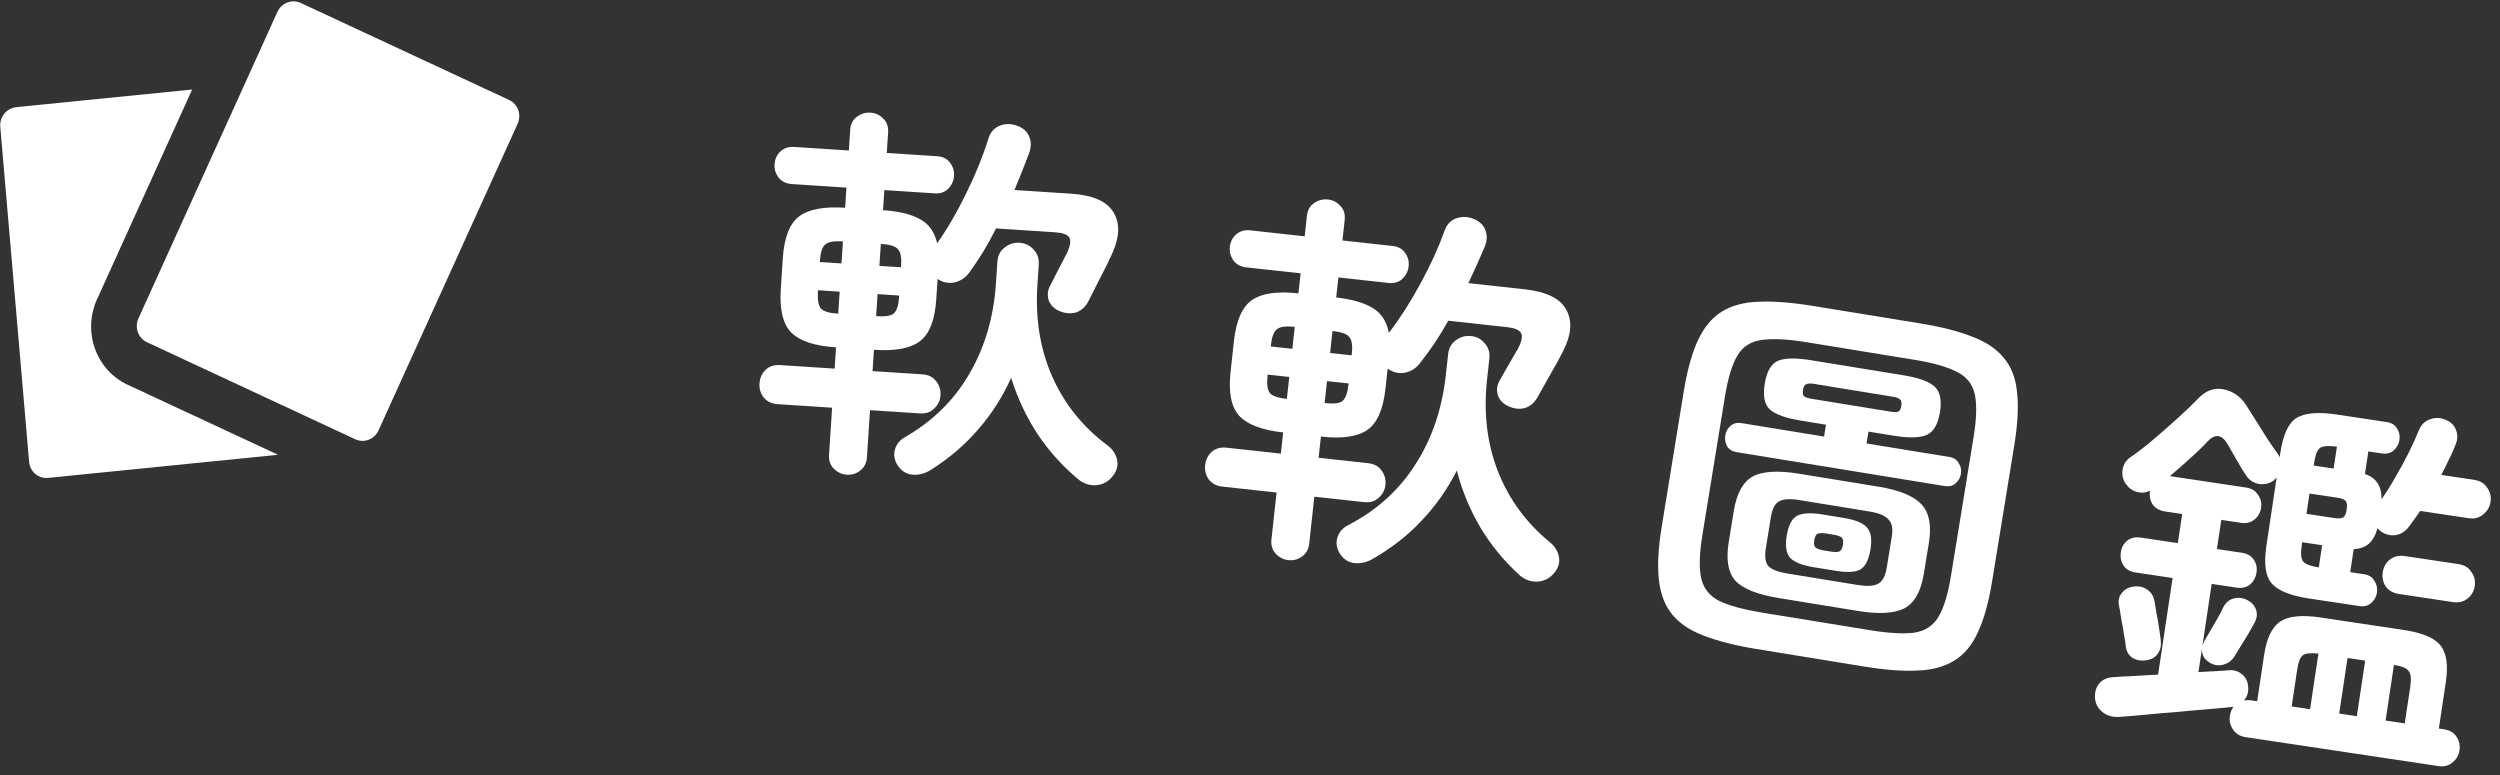
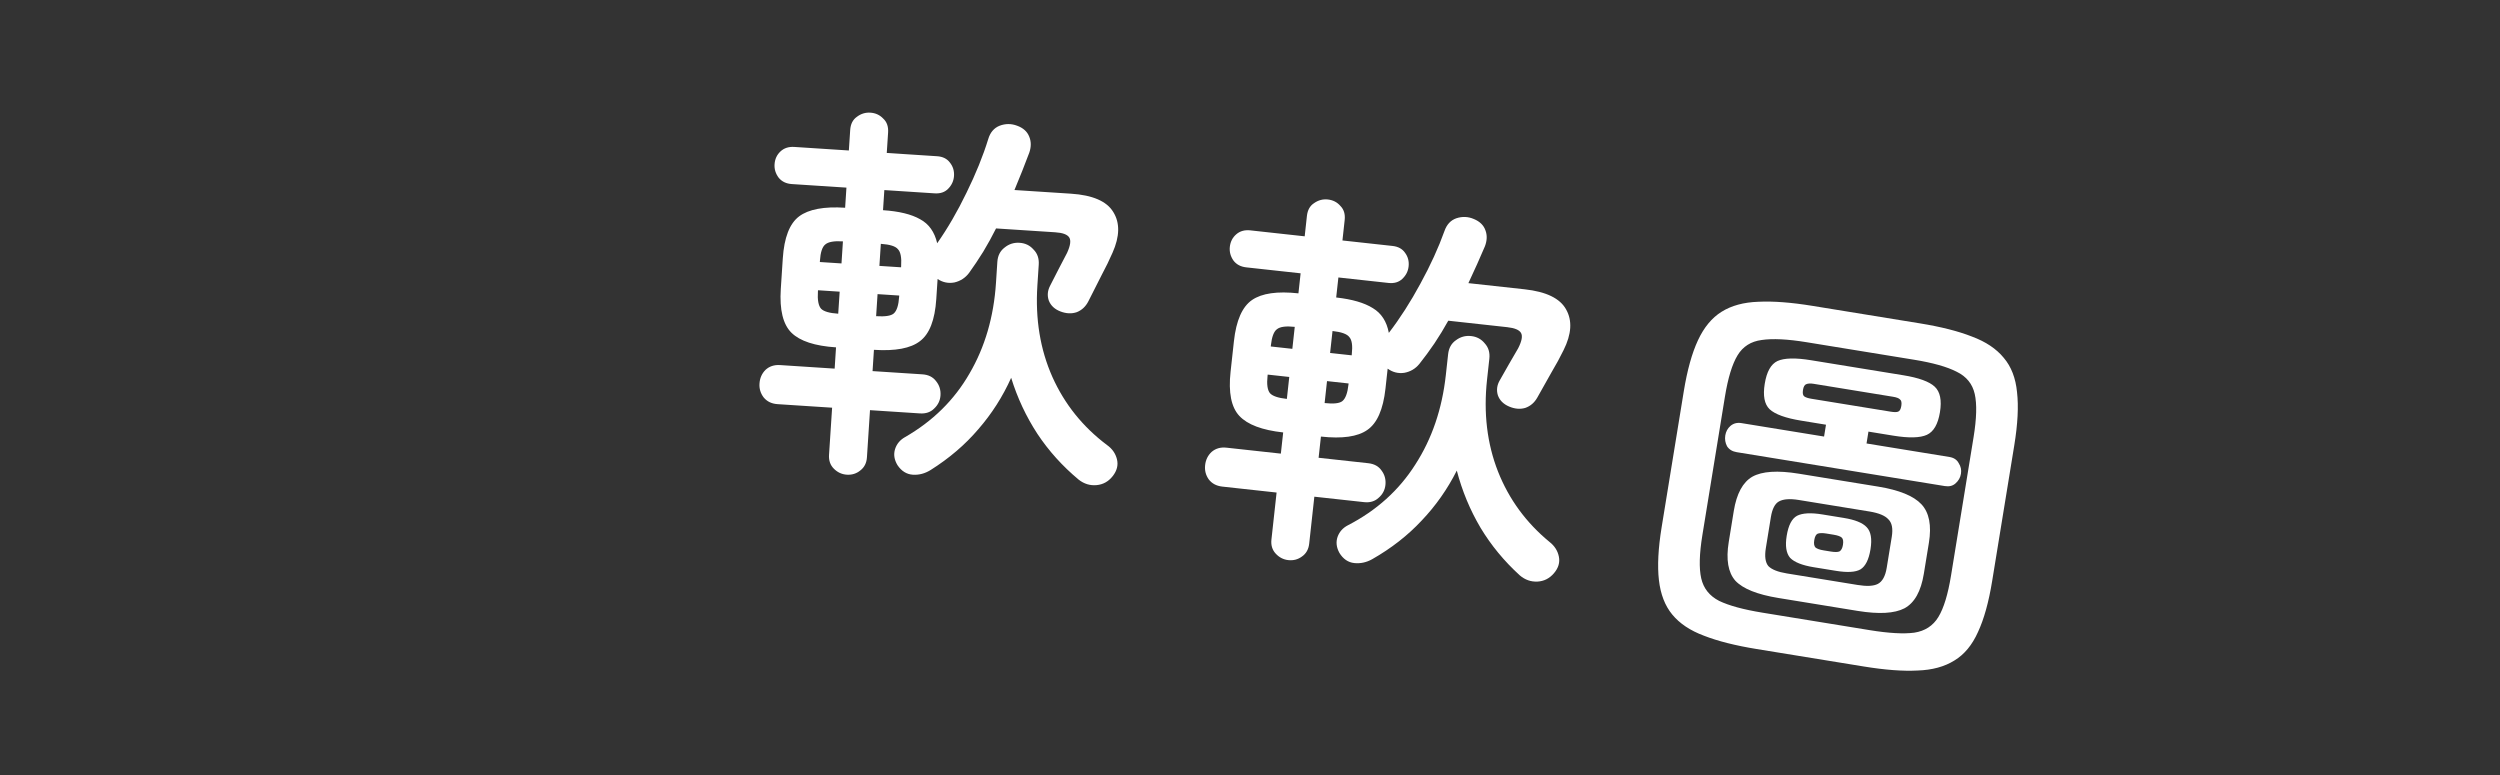
<svg xmlns="http://www.w3.org/2000/svg" width="129" height="40" viewBox="0 0 129 40" fill="none">
  <rect x="0" y="0" width="129" height="40" fill="#333333" stroke="none" />
  <path d="M43.694 24.494C43.441 24.477 43.22 24.376 43.032 24.19C42.844 24.004 42.759 23.765 42.778 23.472L42.937 21.037L40.123 20.854C39.817 20.834 39.577 20.718 39.404 20.506C39.244 20.295 39.172 20.057 39.19 19.791C39.208 19.511 39.31 19.278 39.496 19.089C39.695 18.902 39.948 18.818 40.254 18.838L43.068 19.021L43.139 17.924C42.048 17.852 41.283 17.602 40.843 17.173C40.404 16.743 40.219 15.99 40.289 14.912L40.392 13.335C40.462 12.258 40.743 11.534 41.234 11.165C41.726 10.797 42.517 10.648 43.609 10.719L43.676 9.681L40.862 9.498C40.569 9.479 40.343 9.37 40.182 9.173C40.022 8.962 39.95 8.73 39.967 8.477C39.984 8.211 40.085 7.991 40.27 7.816C40.455 7.641 40.694 7.563 40.987 7.582L43.801 7.765L43.87 6.707C43.89 6.401 44.005 6.175 44.215 6.028C44.425 5.868 44.657 5.797 44.91 5.813C45.176 5.83 45.397 5.932 45.572 6.117C45.761 6.289 45.846 6.529 45.826 6.835L45.757 7.892L48.351 8.061C48.644 8.08 48.864 8.188 49.012 8.385C49.172 8.583 49.244 8.814 49.227 9.08C49.21 9.333 49.109 9.554 48.923 9.742C48.752 9.918 48.519 9.996 48.227 9.977L45.632 9.808L45.564 10.846C46.389 10.9 47.027 11.055 47.478 11.312C47.93 11.555 48.224 11.968 48.359 12.551C48.905 11.772 49.409 10.903 49.872 9.944C50.35 8.973 50.724 8.049 50.995 7.171C51.097 6.831 51.292 6.603 51.58 6.488C51.882 6.374 52.182 6.373 52.482 6.487C52.796 6.6 53.004 6.788 53.107 7.048C53.211 7.296 53.214 7.57 53.114 7.87C53.001 8.17 52.88 8.483 52.752 8.809C52.624 9.135 52.489 9.467 52.346 9.805L55.26 9.994C56.378 10.067 57.106 10.382 57.444 10.938C57.795 11.496 57.782 12.196 57.407 13.04C57.249 13.404 57.057 13.799 56.829 14.225C56.615 14.639 56.392 15.079 56.161 15.545C56.023 15.816 55.824 16.004 55.564 16.107C55.304 16.197 55.024 16.186 54.724 16.073C54.424 15.959 54.223 15.773 54.119 15.512C54.029 15.252 54.053 14.993 54.19 14.735C54.312 14.502 54.457 14.218 54.626 13.882C54.809 13.533 54.954 13.255 55.061 13.048C55.233 12.672 55.27 12.407 55.173 12.254C55.076 12.1 54.835 12.011 54.449 11.986L51.396 11.787C51.196 12.188 50.976 12.588 50.736 12.987C50.497 13.372 50.253 13.737 50.004 14.082C49.813 14.336 49.562 14.5 49.25 14.574C48.939 14.633 48.649 14.575 48.38 14.397L48.312 15.434C48.242 16.512 47.961 17.235 47.469 17.604C46.991 17.974 46.2 18.123 45.095 18.051L45.024 19.149L47.598 19.316C47.904 19.336 48.137 19.452 48.297 19.662C48.471 19.874 48.548 20.12 48.53 20.399C48.513 20.665 48.404 20.892 48.205 21.079C48.019 21.268 47.773 21.352 47.467 21.332L44.892 21.164L44.734 23.599C44.715 23.892 44.6 24.118 44.389 24.278C44.191 24.439 43.96 24.511 43.694 24.494ZM48.018 24.254C47.726 24.435 47.42 24.516 47.101 24.495C46.781 24.474 46.518 24.31 46.311 24.003C46.142 23.724 46.1 23.448 46.185 23.173C46.269 22.911 46.435 22.708 46.685 22.564C48.129 21.736 49.242 20.639 50.026 19.274C50.823 17.91 51.279 16.349 51.393 14.593L51.463 13.515C51.484 13.196 51.607 12.95 51.832 12.778C52.058 12.592 52.317 12.508 52.61 12.528C52.903 12.547 53.142 12.662 53.329 12.875C53.53 13.075 53.62 13.335 53.599 13.654L53.529 14.732C53.416 16.462 53.674 18.035 54.304 19.452C54.934 20.856 55.873 22.026 57.121 22.963C57.39 23.154 57.561 23.399 57.635 23.698C57.709 23.997 57.637 24.286 57.418 24.566C57.199 24.845 56.922 25.001 56.586 25.032C56.25 25.064 55.942 24.97 55.662 24.752C54.826 24.056 54.115 23.268 53.531 22.388C52.948 21.495 52.496 20.53 52.176 19.494C51.739 20.468 51.173 21.353 50.48 22.149C49.8 22.947 48.98 23.648 48.018 24.254ZM43.252 16.187L43.327 15.05L42.209 14.977L42.205 15.037C42.176 15.476 42.23 15.773 42.367 15.929C42.505 16.072 42.8 16.158 43.252 16.187ZM45.208 16.315C45.674 16.345 45.978 16.298 46.119 16.174C46.275 16.037 46.367 15.749 46.396 15.31L46.4 15.25L45.282 15.177L45.208 16.315ZM42.304 13.52L43.421 13.593L43.495 12.455C43.043 12.426 42.739 12.479 42.583 12.616C42.428 12.74 42.336 13.021 42.308 13.46L42.304 13.52ZM45.377 13.72L46.495 13.793L46.499 13.733C46.527 13.294 46.473 13.003 46.335 12.861C46.212 12.706 45.917 12.613 45.451 12.582L45.377 13.72Z" fill="white" />
  <path d="M66.475 28.902C66.224 28.874 66.008 28.763 65.828 28.569C65.648 28.375 65.574 28.132 65.606 27.841L65.872 25.415L63.069 25.108C62.764 25.074 62.53 24.948 62.366 24.729C62.215 24.511 62.155 24.27 62.184 24.005C62.214 23.726 62.327 23.497 62.521 23.317C62.728 23.139 62.984 23.066 63.289 23.1L66.092 23.407L66.212 22.314C65.125 22.195 64.372 21.911 63.951 21.462C63.531 21.014 63.38 20.253 63.498 19.179L63.67 17.609C63.787 16.535 64.1 15.825 64.608 15.478C65.115 15.131 65.912 15.018 66.999 15.137L67.112 14.103L64.309 13.796C64.018 13.764 63.796 13.645 63.644 13.441C63.493 13.223 63.432 12.989 63.459 12.737C63.489 12.472 63.599 12.256 63.792 12.089C63.985 11.922 64.227 11.855 64.519 11.887L67.322 12.194L67.437 11.141C67.471 10.836 67.596 10.615 67.812 10.478C68.029 10.327 68.264 10.266 68.516 10.293C68.781 10.322 68.997 10.433 69.164 10.626C69.345 10.807 69.419 11.05 69.385 11.354L69.27 12.408L71.855 12.691C72.146 12.723 72.361 12.841 72.5 13.044C72.652 13.248 72.713 13.483 72.684 13.748C72.657 14 72.546 14.216 72.352 14.396C72.172 14.564 71.937 14.632 71.645 14.6L69.061 14.317L68.947 15.35C69.769 15.441 70.4 15.624 70.839 15.9C71.279 16.163 71.555 16.589 71.664 17.177C72.243 16.423 72.785 15.577 73.291 14.64C73.811 13.691 74.225 12.784 74.535 11.919C74.652 11.583 74.857 11.364 75.15 11.262C75.456 11.162 75.756 11.174 76.051 11.301C76.359 11.428 76.559 11.625 76.65 11.889C76.744 12.141 76.734 12.415 76.621 12.711C76.495 13.006 76.36 13.313 76.218 13.633C76.076 13.952 75.926 14.278 75.769 14.61L78.671 14.928C79.785 15.05 80.498 15.396 80.811 15.967C81.137 16.54 81.094 17.239 80.681 18.066C80.508 18.422 80.298 18.808 80.051 19.224C79.819 19.628 79.578 20.057 79.326 20.513C79.177 20.778 78.969 20.956 78.704 21.048C78.441 21.126 78.162 21.102 77.867 20.976C77.573 20.85 77.379 20.654 77.288 20.39C77.209 20.126 77.244 19.868 77.393 19.616C77.525 19.39 77.683 19.112 77.866 18.783C78.065 18.443 78.222 18.172 78.338 17.97C78.526 17.601 78.575 17.338 78.485 17.181C78.395 17.023 78.157 16.924 77.773 16.882L74.731 16.548C74.514 16.94 74.277 17.33 74.019 17.717C73.764 18.092 73.504 18.446 73.239 18.779C73.038 19.025 72.78 19.178 72.465 19.237C72.151 19.283 71.864 19.211 71.603 19.022L71.49 20.056C71.372 21.129 71.059 21.839 70.552 22.186C70.058 22.534 69.26 22.648 68.16 22.527L68.04 23.621L70.605 23.902C70.91 23.936 71.138 24.061 71.288 24.279C71.452 24.498 71.518 24.747 71.488 25.025C71.459 25.29 71.341 25.512 71.133 25.69C70.939 25.87 70.69 25.944 70.385 25.91L67.82 25.629L67.554 28.054C67.522 28.346 67.397 28.567 67.18 28.717C66.975 28.869 66.74 28.931 66.475 28.902ZM70.806 28.854C70.506 29.022 70.197 29.088 69.879 29.054C69.561 29.019 69.305 28.843 69.112 28.527C68.956 28.241 68.926 27.963 69.022 27.692C69.118 27.434 69.293 27.239 69.549 27.106C71.028 26.343 72.189 25.296 73.032 23.967C73.889 22.639 74.413 21.101 74.605 19.351L74.723 18.277C74.758 17.959 74.891 17.719 75.124 17.557C75.358 17.381 75.62 17.309 75.912 17.341C76.203 17.373 76.438 17.5 76.615 17.72C76.806 17.929 76.885 18.193 76.85 18.511L76.732 19.584C76.543 21.307 76.732 22.891 77.298 24.334C77.865 25.765 78.752 26.975 79.958 27.966C80.217 28.169 80.377 28.421 80.438 28.723C80.499 29.024 80.414 29.31 80.183 29.58C79.952 29.85 79.668 29.993 79.331 30.01C78.994 30.026 78.691 29.919 78.421 29.689C77.616 28.956 76.941 28.138 76.396 27.233C75.853 26.315 75.445 25.331 75.171 24.282C74.691 25.235 74.087 26.095 73.359 26.86C72.644 27.627 71.794 28.291 70.806 28.854ZM66.402 20.584L66.526 19.451L65.413 19.329L65.406 19.389C65.358 19.826 65.399 20.125 65.529 20.287C65.66 20.436 65.951 20.535 66.402 20.584ZM68.35 20.798C68.814 20.849 69.119 20.815 69.266 20.697C69.428 20.567 69.533 20.284 69.581 19.846L69.588 19.787L68.474 19.665L68.35 20.798ZM65.572 17.878L66.685 18L66.809 16.866C66.359 16.817 66.052 16.857 65.891 16.987C65.73 17.104 65.626 17.381 65.578 17.818L65.572 17.878ZM68.633 18.213L69.747 18.335L69.753 18.276C69.801 17.838 69.76 17.545 69.628 17.397C69.512 17.236 69.222 17.131 68.758 17.08L68.633 18.213Z" fill="white" />
  <path d="M90.633 33.488C89.541 33.31 88.639 33.082 87.928 32.804C87.215 32.539 86.667 32.173 86.284 31.705C85.912 31.253 85.684 30.662 85.6 29.932C85.516 29.203 85.563 28.292 85.741 27.2L86.883 20.192C87.061 19.1 87.305 18.221 87.616 17.556C87.927 16.89 88.331 16.402 88.828 16.091C89.339 15.769 89.975 15.596 90.736 15.571C91.499 15.534 92.426 15.604 93.518 15.782L99.065 16.685C100.158 16.863 101.053 17.09 101.751 17.366C102.464 17.631 103.012 17.997 103.395 18.465C103.781 18.919 104.009 19.51 104.079 20.238C104.163 20.968 104.116 21.878 103.938 22.971L102.796 29.978C102.618 31.071 102.374 31.949 102.063 32.615C101.765 33.282 101.361 33.77 100.851 34.079C100.34 34.401 99.704 34.574 98.943 34.599C98.194 34.639 97.273 34.57 96.18 34.392L90.633 33.488ZM90.939 31.613L96.486 32.517C97.46 32.675 98.223 32.718 98.775 32.646C99.329 32.561 99.745 32.291 100.021 31.836C100.298 31.381 100.516 30.667 100.674 29.693L101.835 22.567C101.994 21.593 102.014 20.847 101.896 20.328C101.778 19.809 101.469 19.428 100.968 19.184C100.47 18.927 99.734 18.719 98.76 18.561L93.213 17.657C92.239 17.498 91.468 17.46 90.901 17.544C90.349 17.616 89.934 17.879 89.658 18.334C89.381 18.789 89.163 19.503 89.005 20.477L87.844 27.603C87.685 28.577 87.665 29.323 87.783 29.842C87.901 30.361 88.209 30.749 88.708 31.006C89.221 31.252 89.965 31.454 90.939 31.613ZM91.772 30.857C90.679 30.679 89.937 30.382 89.546 29.967C89.169 29.541 89.055 28.874 89.203 27.966L89.463 26.367C89.609 25.472 89.928 24.883 90.42 24.598C90.926 24.316 91.724 24.264 92.817 24.442L96.903 25.107C97.995 25.285 98.743 25.589 99.145 26.02C99.548 26.45 99.676 27.113 99.531 28.008L99.27 29.606C99.122 30.515 98.789 31.109 98.27 31.389C97.754 31.656 96.95 31.701 95.858 31.523L91.772 30.857ZM89.613 23.332C89.39 23.296 89.224 23.194 89.116 23.028C89.023 22.851 88.993 22.663 89.025 22.466C89.057 22.269 89.144 22.107 89.286 21.982C89.444 21.845 89.634 21.795 89.858 21.832L94.122 22.526L94.221 21.915L92.938 21.705C92.135 21.575 91.593 21.378 91.312 21.116C91.043 20.856 90.96 20.417 91.061 19.799C91.161 19.18 91.38 18.79 91.717 18.629C92.067 18.47 92.644 18.456 93.446 18.587L98.204 19.362C99.006 19.492 99.549 19.689 99.83 19.951C100.112 20.213 100.202 20.653 100.101 21.272C100 21.89 99.775 22.279 99.425 22.438C99.075 22.597 98.498 22.611 97.695 22.48L96.412 22.271L96.313 22.883L100.596 23.581C100.82 23.618 100.978 23.725 101.071 23.902C101.179 24.068 101.217 24.25 101.185 24.447C101.153 24.645 101.058 24.811 100.9 24.948C100.758 25.073 100.576 25.118 100.352 25.081L89.613 23.332ZM92.201 29.589L95.853 30.184C96.326 30.262 96.674 30.244 96.895 30.131C97.131 30.008 97.285 29.729 97.355 29.294L97.616 27.696C97.684 27.274 97.625 26.974 97.438 26.795C97.267 26.605 96.944 26.472 96.47 26.394L92.818 25.799C92.358 25.724 92.016 25.75 91.793 25.875C91.585 25.99 91.447 26.258 91.378 26.679L91.118 28.278C91.047 28.712 91.091 29.024 91.249 29.212C91.423 29.388 91.74 29.514 92.201 29.589ZM93.591 29.269C92.998 29.172 92.592 29.012 92.372 28.787C92.168 28.551 92.108 28.169 92.194 27.643C92.282 27.103 92.459 26.761 92.726 26.615C93.006 26.472 93.442 26.448 94.034 26.545L95.14 26.725C95.719 26.819 96.112 26.978 96.319 27.201C96.539 27.425 96.605 27.808 96.517 28.347C96.431 28.874 96.26 29.217 96.004 29.378C95.751 29.526 95.328 29.552 94.735 29.455L93.591 29.269ZM93.467 20.576L97.553 21.241C97.737 21.271 97.865 21.272 97.938 21.243C98.023 21.217 98.08 21.118 98.108 20.947C98.135 20.776 98.113 20.664 98.041 20.612C97.983 20.548 97.863 20.502 97.678 20.472L93.592 19.806C93.421 19.778 93.292 19.784 93.204 19.824C93.119 19.85 93.062 19.949 93.034 20.12C93.007 20.291 93.029 20.403 93.101 20.455C93.174 20.508 93.296 20.548 93.467 20.576ZM94.097 28.399L94.472 28.46C94.683 28.494 94.832 28.491 94.919 28.452C95.009 28.399 95.068 28.287 95.096 28.116C95.126 27.931 95.105 27.807 95.035 27.741C94.965 27.676 94.824 27.626 94.614 27.591L94.239 27.53C94.041 27.498 93.892 27.501 93.791 27.538C93.704 27.578 93.645 27.69 93.615 27.875C93.587 28.046 93.607 28.171 93.676 28.249C93.759 28.317 93.9 28.367 94.097 28.399Z" fill="white" />
-   <path d="M115.869 38.036C115.579 37.992 115.363 37.858 115.221 37.635C115.077 37.425 115.024 37.194 115.062 36.944C115.092 36.746 115.156 36.587 115.255 36.467C115.24 36.478 115.219 36.482 115.193 36.478C115.166 36.474 115.139 36.477 115.11 36.486C115.056 36.491 114.837 36.512 114.454 36.549C114.071 36.586 113.613 36.625 113.081 36.667C112.547 36.721 112.008 36.769 111.462 36.808C110.915 36.861 110.443 36.904 110.047 36.939C109.651 36.974 109.412 36.992 109.331 36.994C108.978 37.008 108.689 36.917 108.462 36.722C108.246 36.541 108.126 36.307 108.102 36.02C108.082 35.707 108.161 35.45 108.339 35.247C108.518 35.045 108.776 34.942 109.114 34.939C109.197 34.924 109.455 34.909 109.889 34.893C110.325 34.864 110.814 34.837 111.358 34.81L112.106 29.826L110.207 29.541C109.917 29.498 109.706 29.378 109.573 29.183C109.443 28.975 109.396 28.745 109.434 28.495C109.471 28.244 109.582 28.045 109.766 27.898C109.95 27.75 110.187 27.698 110.477 27.741L112.376 28.026L112.601 26.523L111.711 26.39C111.434 26.348 111.223 26.229 111.077 26.032C110.947 25.823 110.901 25.594 110.938 25.343L110.941 25.323C110.724 25.426 110.498 25.446 110.265 25.384C110.031 25.322 109.837 25.178 109.682 24.953C109.538 24.742 109.486 24.505 109.526 24.241C109.566 23.978 109.692 23.767 109.904 23.61C110.264 23.368 110.66 23.063 111.093 22.697C111.525 22.33 111.952 21.956 112.373 21.575C112.795 21.193 113.141 20.86 113.413 20.578C113.799 20.164 114.228 19.999 114.7 20.083C115.186 20.17 115.579 20.431 115.877 20.867C116.019 21.09 116.193 21.366 116.4 21.694C116.607 22.021 116.809 22.341 117.004 22.654C117.213 22.968 117.385 23.216 117.52 23.398C117.553 23.444 117.591 23.51 117.631 23.597L117.667 23.36C117.808 22.424 118.086 21.825 118.503 21.564C118.933 21.305 119.622 21.247 120.572 21.389L123.143 21.775C123.393 21.813 123.573 21.921 123.681 22.099C123.802 22.279 123.846 22.481 123.812 22.705C123.781 22.916 123.679 23.096 123.509 23.246C123.353 23.384 123.15 23.435 122.899 23.397L122.207 23.293L122.032 24.46C122.327 24.558 122.54 24.712 122.671 24.92C122.817 25.117 122.889 25.398 122.888 25.762C123.128 25.42 123.368 25.038 123.606 24.615C123.86 24.182 124.093 23.751 124.306 23.325C124.52 22.885 124.691 22.506 124.82 22.189C124.945 21.897 125.141 21.711 125.41 21.63C125.68 21.536 125.948 21.549 126.213 21.67C126.491 21.792 126.666 21.974 126.738 22.213C126.825 22.442 126.815 22.684 126.71 22.937C126.62 23.18 126.507 23.433 126.374 23.696C126.255 23.948 126.12 24.217 125.969 24.505L127.67 24.76C127.973 24.806 128.196 24.94 128.337 25.164C128.494 25.376 128.552 25.621 128.51 25.898C128.471 26.161 128.344 26.378 128.13 26.548C127.929 26.72 127.676 26.784 127.373 26.738L124.881 26.364C124.776 26.523 124.673 26.67 124.572 26.803C124.472 26.936 124.378 27.064 124.293 27.186C124.123 27.416 123.9 27.558 123.622 27.611C123.346 27.65 123.087 27.584 122.843 27.413C122.82 27.383 122.79 27.358 122.753 27.339C122.73 27.308 122.708 27.278 122.686 27.248C122.575 27.622 122.42 27.896 122.219 28.068C122.033 28.229 121.777 28.318 121.45 28.337L121.272 29.523L121.984 29.63C122.235 29.668 122.413 29.782 122.519 29.973C122.64 30.153 122.684 30.355 122.651 30.58C122.619 30.791 122.518 30.971 122.347 31.12C122.191 31.259 121.988 31.309 121.738 31.272L119.147 30.883C118.197 30.74 117.555 30.482 117.22 30.108C116.899 29.736 116.807 29.089 116.946 28.166L117.474 24.645C117.444 24.668 117.396 24.715 117.332 24.786C117.104 24.954 116.845 25.016 116.555 24.973C116.28 24.918 116.065 24.778 115.911 24.552C115.778 24.357 115.61 24.083 115.407 23.729C115.204 23.375 115.044 23.094 114.927 22.888C114.634 22.413 114.296 22.375 113.912 22.776C113.671 23.037 113.371 23.329 113.012 23.652C112.669 23.965 112.319 24.27 111.965 24.567L115.901 25.158C116.178 25.199 116.381 25.324 116.512 25.532C116.657 25.73 116.711 25.953 116.674 26.204C116.636 26.455 116.518 26.659 116.319 26.818C116.135 26.966 115.904 27.019 115.628 26.977L114.619 26.826L114.393 28.329L115.679 28.522C115.956 28.564 116.16 28.682 116.293 28.877C116.425 29.072 116.473 29.295 116.435 29.546C116.398 29.796 116.286 30.002 116.1 30.163C115.916 30.31 115.686 30.363 115.409 30.322L114.123 30.129L113.645 33.313C113.67 33.236 113.702 33.16 113.74 33.085C113.815 32.948 113.915 32.774 114.041 32.564C114.169 32.34 114.296 32.123 114.422 31.913C114.55 31.689 114.644 31.508 114.705 31.369C114.824 31.117 115.003 30.955 115.243 30.884C115.497 30.814 115.742 30.844 115.978 30.974C116.215 31.104 116.364 31.281 116.424 31.506C116.487 31.717 116.446 31.947 116.301 32.195C116.226 32.332 116.125 32.512 115.997 32.736C115.871 32.946 115.737 33.162 115.596 33.384C115.47 33.594 115.364 33.767 115.276 33.902C115.152 34.099 114.963 34.232 114.71 34.302C114.472 34.361 114.248 34.327 114.038 34.201C113.739 34.035 113.601 33.785 113.624 33.452L113.44 34.678C113.835 34.656 114.168 34.639 114.439 34.626C114.726 34.601 114.91 34.588 114.991 34.587C115.265 34.561 115.497 34.629 115.688 34.793C115.879 34.956 115.984 35.161 116.001 35.406C116.038 35.695 115.968 35.94 115.789 36.143C115.914 36.121 116.035 36.119 116.154 36.137L116.47 36.184L116.829 33.791C116.958 32.934 117.233 32.362 117.653 32.074C118.087 31.789 118.779 31.718 119.728 31.86L124.02 32.504C124.996 32.651 125.636 32.922 125.941 33.318C126.245 33.715 126.333 34.341 126.204 35.198L125.845 37.591L126.102 37.63C126.406 37.675 126.623 37.803 126.753 38.011C126.897 38.221 126.949 38.458 126.909 38.722C126.872 38.972 126.753 39.177 126.554 39.336C126.366 39.51 126.121 39.574 125.817 39.529L115.869 38.036ZM123.793 30.65C123.49 30.604 123.26 30.476 123.103 30.263C122.961 30.04 122.91 29.796 122.949 29.532C122.991 29.255 123.111 29.038 123.31 28.879C123.525 28.709 123.783 28.646 124.087 28.692L126.856 29.107C127.159 29.153 127.381 29.287 127.523 29.511C127.68 29.723 127.738 29.968 127.696 30.245C127.657 30.509 127.53 30.725 127.315 30.895C127.116 31.054 126.865 31.111 126.562 31.066L123.793 30.65ZM110.741 34.071C110.478 34.112 110.242 34.07 110.032 33.944C109.836 33.807 109.724 33.615 109.693 33.367C109.678 33.203 109.643 32.982 109.591 32.705C109.551 32.429 109.504 32.159 109.449 31.895C109.41 31.619 109.374 31.405 109.343 31.252C109.287 31.001 109.333 30.785 109.481 30.605C109.631 30.412 109.83 30.3 110.077 30.27C110.353 30.23 110.588 30.279 110.783 30.416C110.981 30.54 111.107 30.728 111.164 30.979C111.195 31.132 111.23 31.346 111.27 31.622C111.325 31.886 111.372 32.156 111.411 32.432C111.453 32.694 111.481 32.908 111.497 33.072C111.526 33.332 111.472 33.553 111.337 33.735C111.215 33.919 111.016 34.031 110.741 34.071ZM123.096 37.179L124.085 37.327L124.373 35.409C124.43 35.026 124.402 34.766 124.288 34.627C124.189 34.478 123.935 34.372 123.527 34.311L123.096 37.179ZM118.25 36.452L119.2 36.594L119.63 33.726C119.246 33.682 118.979 33.709 118.829 33.808C118.693 33.909 118.596 34.151 118.538 34.533L118.25 36.452ZM120.703 36.82L121.613 36.956L122.043 34.088L121.133 33.952L120.703 36.82ZM119.014 26.515L120.457 26.732C120.668 26.763 120.818 26.752 120.907 26.698C120.996 26.644 121.057 26.511 121.088 26.3C121.122 26.076 121.104 25.925 121.035 25.847C120.966 25.77 120.826 25.715 120.615 25.683L119.171 25.466L119.014 26.515ZM119.65 29.28L119.822 28.133L118.794 27.978L118.767 28.156C118.706 28.565 118.732 28.839 118.846 28.977C118.974 29.118 119.242 29.218 119.65 29.28ZM119.388 24.023L120.416 24.177L120.585 23.05C120.177 22.988 119.891 23.006 119.728 23.103C119.578 23.202 119.472 23.462 119.408 23.884L119.388 24.023Z" fill="white" />
-   <path fill-rule="evenodd" clip-rule="evenodd" d="M15.515 0.151C15.298 0.05 15.05 0.042 14.825 0.129C14.6 0.215 14.417 0.389 14.315 0.611L7.142 16.435C7.041 16.659 7.031 16.913 7.113 17.142C7.196 17.372 7.364 17.557 7.581 17.658L18.334 22.667C18.552 22.768 18.8 22.776 19.025 22.689C19.25 22.603 19.433 22.429 19.534 22.205L26.711 6.384C26.761 6.273 26.789 6.154 26.794 6.032C26.8 5.911 26.781 5.79 26.741 5.676C26.7 5.562 26.637 5.458 26.557 5.369C26.477 5.281 26.38 5.209 26.272 5.159L15.515 0.151ZM5.009 15.44L9.915 4.619L0.837 5.53C0.718 5.542 0.603 5.578 0.498 5.635C0.392 5.692 0.299 5.77 0.222 5.864C0.146 5.958 0.088 6.066 0.052 6.182C0.017 6.298 0.004 6.42 0.014 6.541L1.502 23.829C1.522 24.073 1.637 24.298 1.82 24.453C2.004 24.609 2.241 24.683 2.48 24.66L14.299 23.471L14.344 23.465L6.584 19.853C6.196 19.672 5.847 19.414 5.558 19.095C5.268 18.775 5.044 18.399 4.898 17.989C4.751 17.579 4.686 17.143 4.704 16.705C4.723 16.267 4.826 15.837 5.007 15.438L5.009 15.44Z" fill="white" />
</svg>